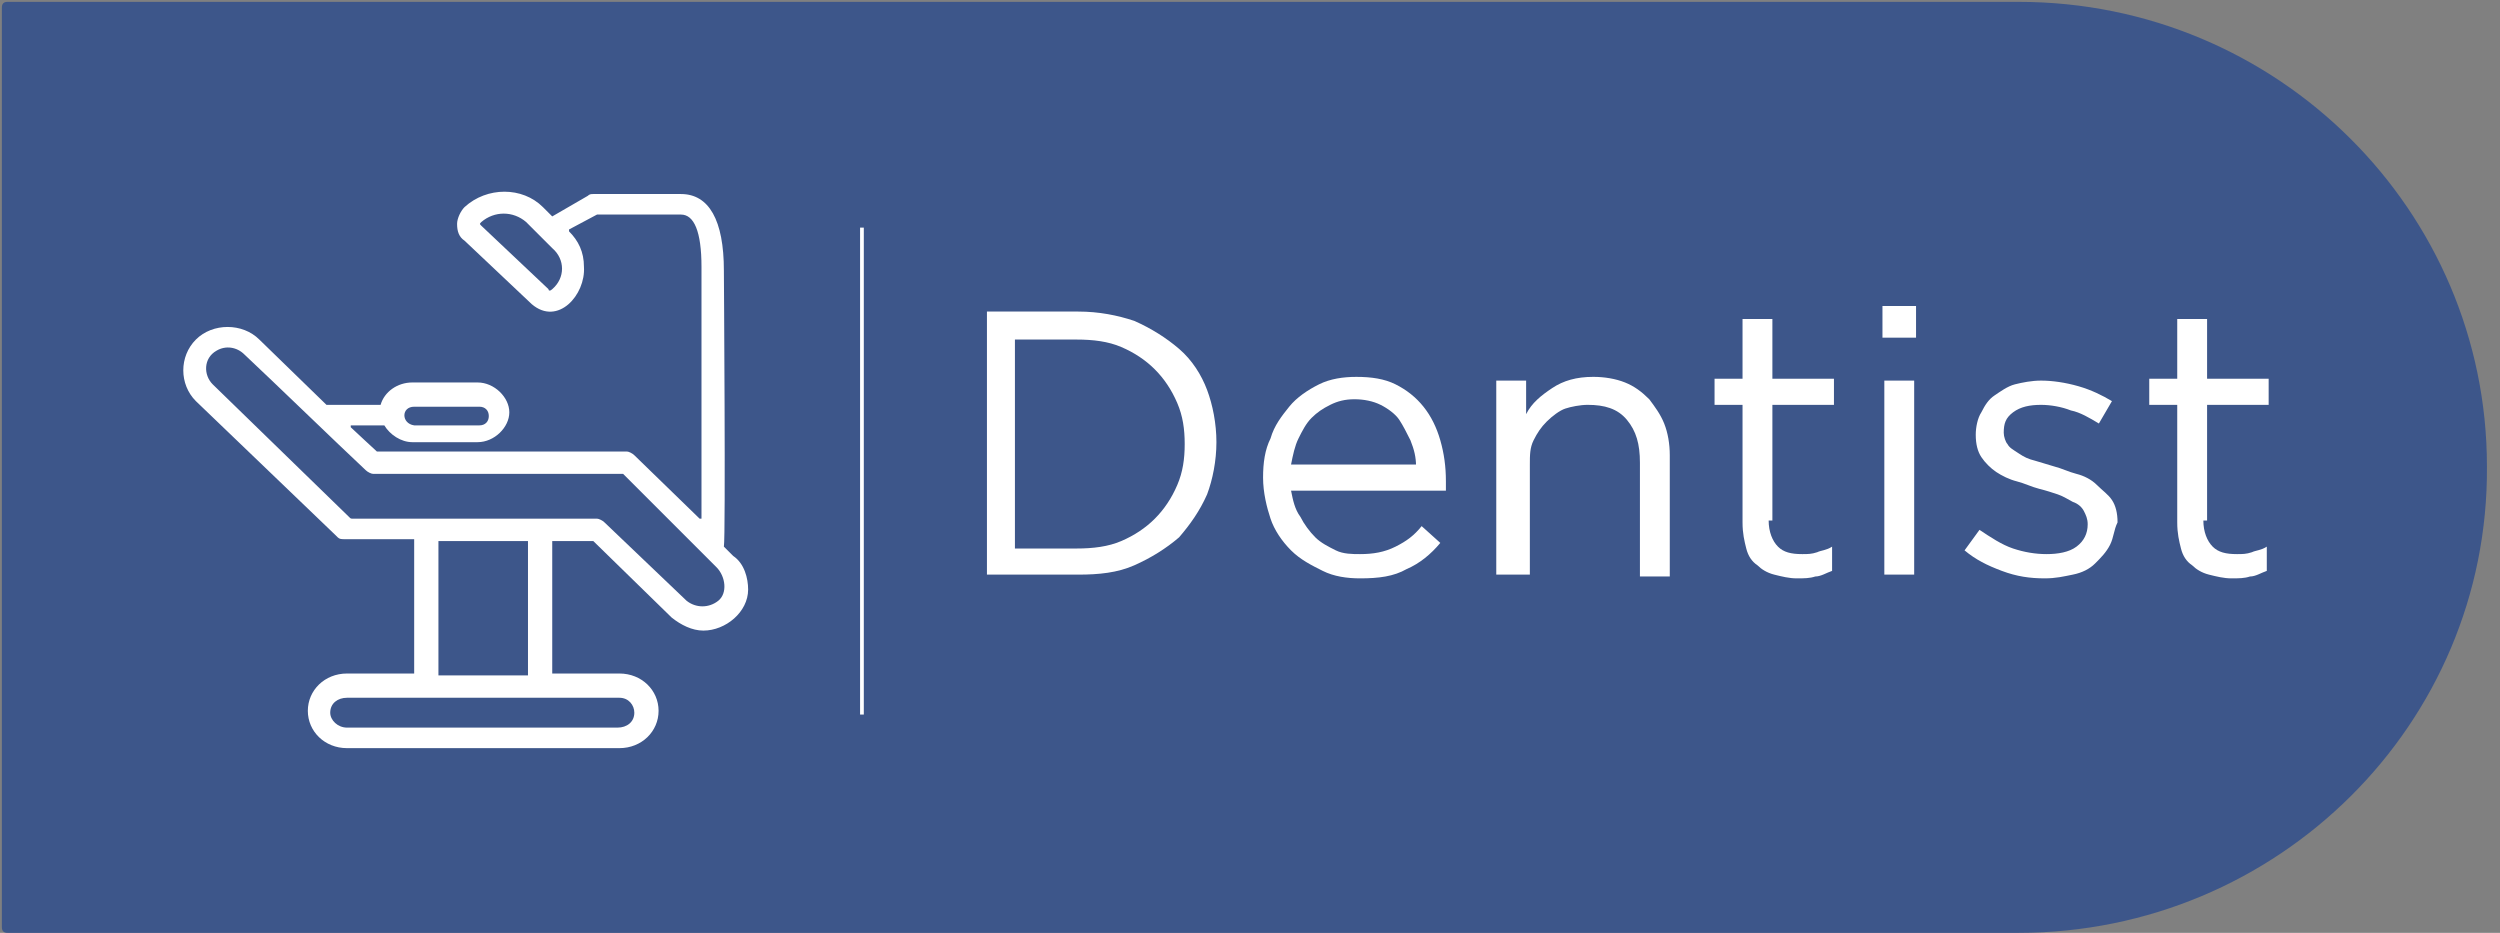
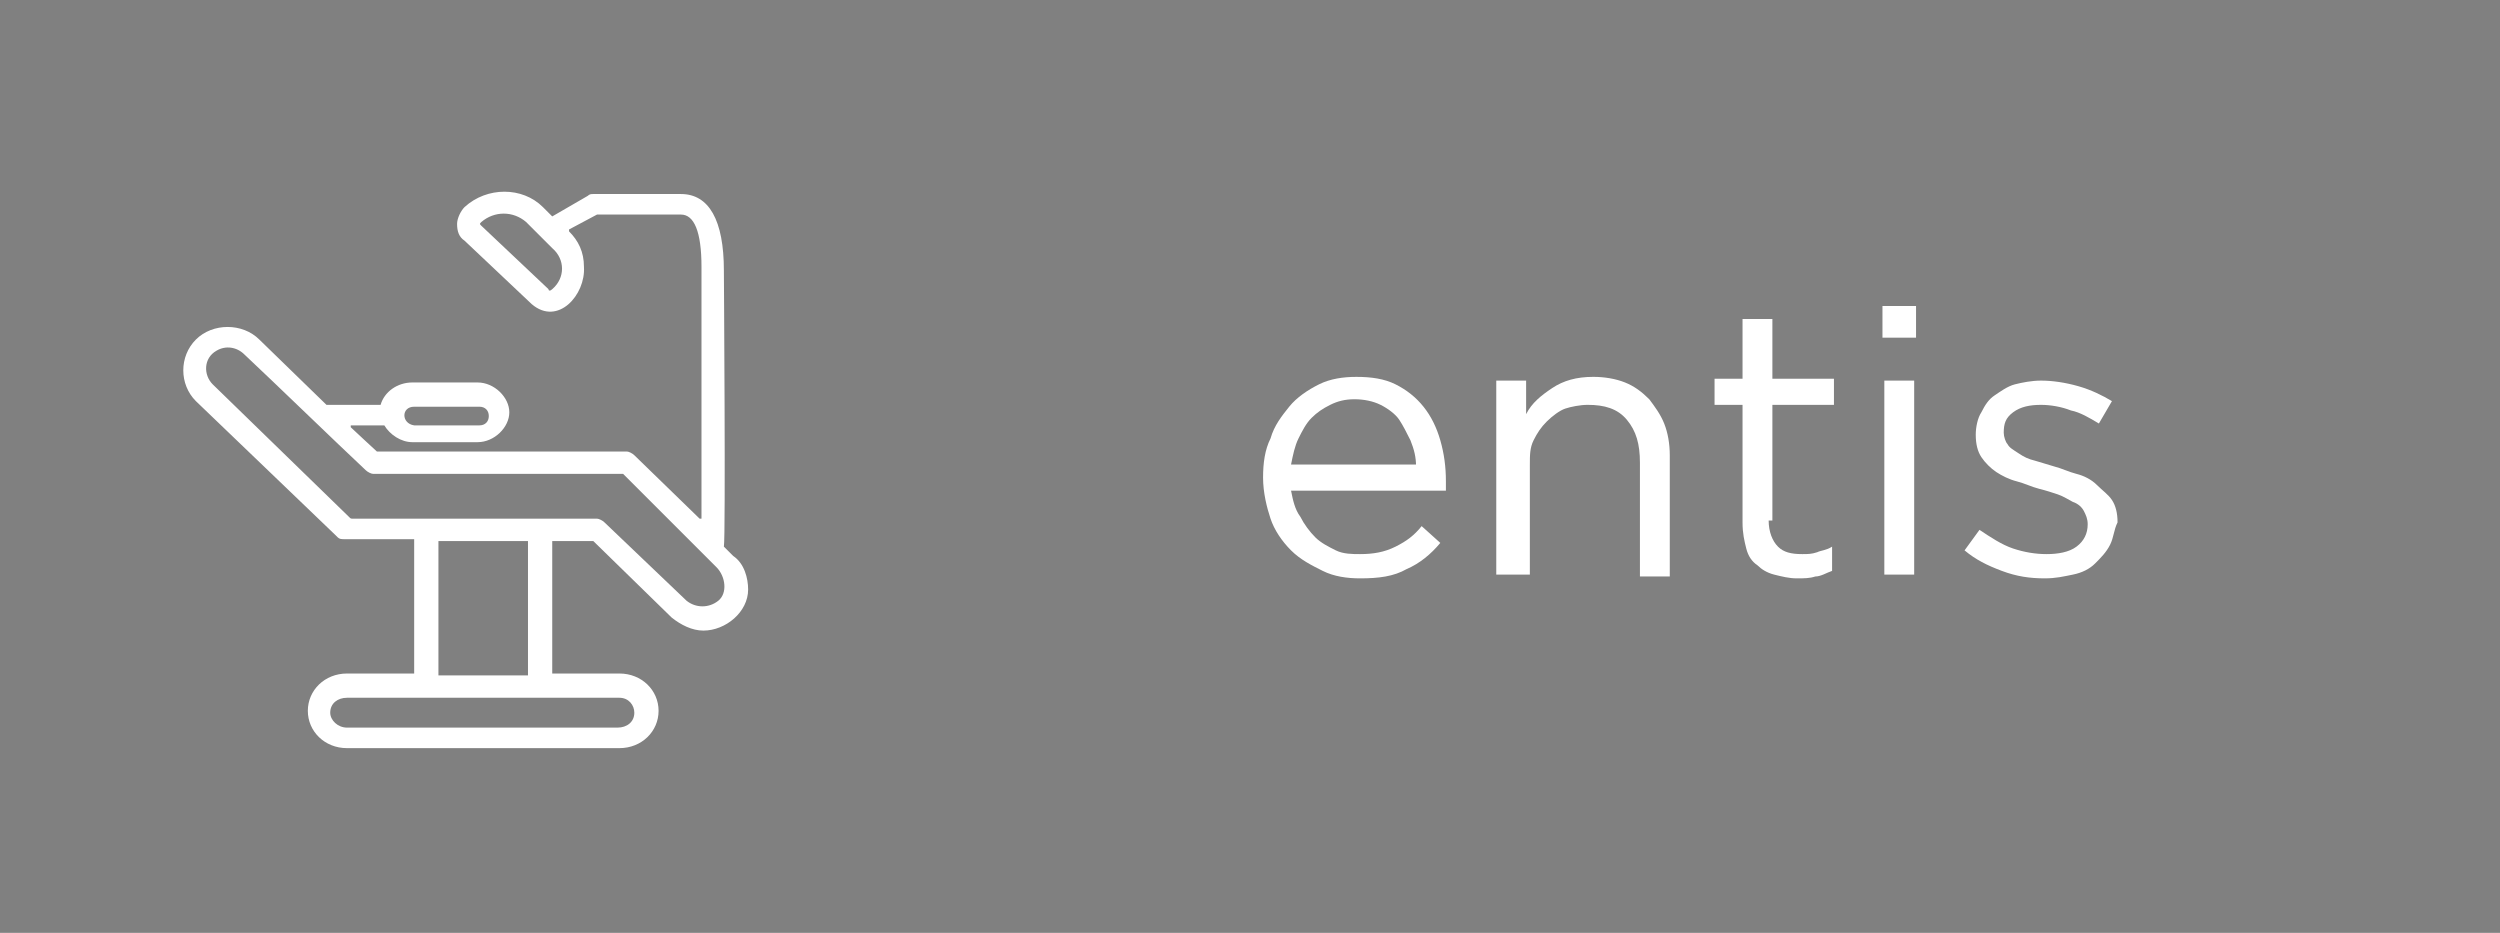
<svg xmlns="http://www.w3.org/2000/svg" version="1.1" id="Icons" x="0px" y="0px" viewBox="0 0 134 50" style="enable-background:new 0 0 134 50;" xml:space="preserve">
  <rect x="0" y="0" width="134" height="50" fill="#808080" stroke="none" />
  <style type="text/css">
	.st0{fill:#3D568A;}
	.st1{fill:#FFFFFF;}
</style>
  <g>
-     <path class="st0" d="M108.2,50H0.4c-0.2,0-0.3-0.1-0.3-0.3V0.4c0-0.2,0.1-0.3,0.3-0.3h107.8c13.9,0,25.1,11.2,25.1,24.9l0,0   C133.4,38.8,122.1,50,108.2,50z" />
    <path class="st1" d="M38.8,14.5c0-2.7-0.8-4.1-2.3-4.1h-4.7c-0.1,0-0.2,0-0.3,0.1l-1.9,1.1l0,0l-0.5-0.5c-1.1-1.1-3-1.1-4.2,0   c-0.2,0.2-0.4,0.6-0.4,0.9c0,0.4,0.1,0.7,0.4,0.9l3.6,3.4c1.4,1.2,2.9-0.5,2.8-2c0-0.8-0.3-1.4-0.8-1.9c0,0,0,0,0-0.1l1.5-0.8l0,0   h4.5c0.7,0,1.1,0.9,1.1,2.8v13.5c0,0,0,0-0.1,0l-3.5-3.4c-0.1-0.1-0.3-0.2-0.4-0.2c0,0-13,0-13.4,0l0,0c-0.1-0.1-1.2-1.1-1.4-1.3   v-0.1h1.8l0,0c0.3,0.5,0.9,0.9,1.5,0.9h3.5c0.9,0,1.7-0.8,1.7-1.6s-0.8-1.6-1.7-1.6h-3.5c-0.8,0-1.5,0.5-1.7,1.2l0,0h-2.9l0,0   l-3.6-3.5c-0.9-0.9-2.5-0.9-3.4,0c-0.9,0.9-0.9,2.4,0,3.3l7.5,7.2c0,0,0.1,0.1,0.1,0.1c0.1,0.1,0.2,0.1,0.4,0.1h3.7l0,0v7.2l0,0   h-3.6c-1.2,0-2.1,0.9-2.1,2c0,1.1,0.9,2,2.1,2h14.6c1.2,0,2.1-0.9,2.1-2c0-1.1-0.9-2-2.1-2h-3.6l0,0V29l0,0h2.2l0,0l4.2,4.1   c0.5,0.4,1.1,0.7,1.7,0.7c1.2,0,2.4-1,2.4-2.2c0-0.6-0.2-1.4-0.8-1.8l-0.5-0.5l0,0C38.9,28.8,38.8,14.5,38.8,14.5L38.8,14.5z    M29.6,15.5c-0.1,0.1-0.2,0.1-0.2,0l-3.6-3.4c-0.1-0.1-0.1-0.1,0-0.2c0.7-0.6,1.7-0.6,2.4,0l1.4,1.4C30.3,13.9,30.3,14.9,29.6,15.5   z M22.2,21.8h3.5c0.3,0,0.5,0.2,0.5,0.5s-0.2,0.5-0.5,0.5h-3.5C21.5,22.7,21.5,21.8,22.2,21.8L22.2,21.8z M34,38.2   c0,0.5-0.4,0.8-0.9,0.8H18.6c-0.5,0-0.9-0.4-0.9-0.8c0-0.5,0.4-0.8,0.9-0.8h14.6C33.7,37.4,34,37.8,34,38.2z M28.3,36.2h-4.8l0,0   V29l0,0h4.8l0,0L28.3,36.2C28.3,36.2,28.3,36.2,28.3,36.2z M38.5,32.2c-0.5,0.4-1.2,0.4-1.7,0L32.4,28c-0.1-0.1-0.3-0.2-0.4-0.2   H18.9c-0.1,0-0.1,0-0.2-0.1l-7.3-7.1c-0.5-0.5-0.5-1.4,0.2-1.8c0.5-0.3,1.1-0.2,1.5,0.2c1.6,1.5,4.9,4.7,6.5,6.2   c0.1,0.1,0.3,0.2,0.4,0.2h13.4l0,0l5,5C38.9,30.9,39,31.8,38.5,32.2z" />
-     <rect x="46.1" y="12.2" class="st1" width="0.2" height="26.1" />
    <g>
-       <path class="st1" d="M64.7,26.5c-0.4,0.9-0.9,1.6-1.5,2.3c-0.7,0.6-1.5,1.1-2.4,1.5s-1.9,0.5-3,0.5h-4.9V16.7h4.9    c1.1,0,2.1,0.2,3,0.5c0.9,0.4,1.7,0.9,2.4,1.5c0.7,0.6,1.2,1.4,1.5,2.2s0.5,1.8,0.5,2.8S65,25.7,64.7,26.5z M63.1,21.6    c-0.3-0.7-0.7-1.3-1.2-1.8c-0.5-0.5-1.1-0.9-1.8-1.2c-0.7-0.3-1.5-0.4-2.4-0.4h-3.3v11.2h3.3c0.9,0,1.7-0.1,2.4-0.4    c0.7-0.3,1.3-0.7,1.8-1.2s0.9-1.1,1.2-1.8c0.3-0.7,0.4-1.4,0.4-2.2C63.5,23,63.4,22.3,63.1,21.6z" />
      <path class="st1" d="M69.7,27.7c0.2,0.4,0.5,0.8,0.8,1.1c0.3,0.3,0.7,0.5,1.1,0.7c0.4,0.2,0.9,0.2,1.3,0.2c0.7,0,1.3-0.1,1.9-0.4    s1-0.6,1.4-1.1l1,0.9c-0.5,0.6-1.1,1.1-1.8,1.4c-0.7,0.4-1.5,0.5-2.5,0.5c-0.7,0-1.4-0.1-2-0.4s-1.2-0.6-1.7-1.1    c-0.5-0.5-0.9-1.1-1.1-1.7s-0.4-1.4-0.4-2.2c0-0.8,0.1-1.5,0.4-2.1c0.2-0.7,0.6-1.2,1-1.7c0.4-0.5,1-0.9,1.6-1.2    c0.6-0.3,1.3-0.4,2-0.4c0.8,0,1.5,0.1,2.1,0.4c0.6,0.3,1.1,0.7,1.5,1.2c0.4,0.5,0.7,1.1,0.9,1.8c0.2,0.7,0.3,1.4,0.3,2.2    c0,0.1,0,0.1,0,0.2c0,0.1,0,0.2,0,0.3h-8.3C69.3,26.8,69.4,27.3,69.7,27.7z M75.9,25c0-0.5-0.1-0.9-0.3-1.4    c-0.2-0.4-0.4-0.8-0.6-1.1s-0.6-0.6-1-0.8c-0.4-0.2-0.9-0.3-1.4-0.3c-0.5,0-0.9,0.1-1.3,0.3c-0.4,0.2-0.7,0.4-1,0.7    c-0.3,0.3-0.5,0.7-0.7,1.1c-0.2,0.4-0.3,0.9-0.4,1.4H75.9z" />
      <path class="st1" d="M81.8,30.8h-1.6V20.4h1.6v1.8c0.3-0.6,0.8-1,1.4-1.4c0.6-0.4,1.3-0.6,2.2-0.6c0.6,0,1.2,0.1,1.7,0.3    c0.5,0.2,0.9,0.5,1.3,0.9c0.3,0.4,0.6,0.8,0.8,1.3c0.2,0.5,0.3,1.1,0.3,1.7v6.5h-1.6v-6.1c0-1-0.2-1.7-0.7-2.3    c-0.5-0.6-1.2-0.8-2.1-0.8c-0.4,0-0.9,0.1-1.2,0.2s-0.7,0.4-1,0.7c-0.3,0.3-0.5,0.6-0.7,1c-0.2,0.4-0.2,0.8-0.2,1.3V30.8z" />
      <path class="st1" d="M94.8,27.9c0,0.6,0.2,1.1,0.5,1.4s0.7,0.4,1.3,0.4c0.3,0,0.5,0,0.8-0.1c0.2-0.1,0.5-0.1,0.8-0.3v1.3    c-0.3,0.1-0.6,0.3-0.9,0.3c-0.3,0.1-0.6,0.1-1,0.1c-0.4,0-0.8-0.1-1.2-0.2c-0.4-0.1-0.7-0.3-0.9-0.5c-0.3-0.2-0.5-0.5-0.6-0.9    c-0.1-0.4-0.2-0.8-0.2-1.4v-6.3h-1.5v-1.4h1.5v-3.2h1.6v3.2h3.3v1.4h-3.3V27.9z" />
      <path class="st1" d="M100.9,18.1v-1.7h1.8v1.7H100.9z M101,30.8V20.4h1.6v10.4H101z" />
      <path class="st1" d="M113.1,29.2c-0.2,0.4-0.5,0.7-0.8,1s-0.7,0.5-1.2,0.6c-0.5,0.1-0.9,0.2-1.5,0.2c-0.8,0-1.5-0.1-2.3-0.4    s-1.4-0.6-2-1.1l0.8-1.1c0.6,0.4,1.2,0.8,1.8,1c0.6,0.2,1.2,0.3,1.8,0.3c0.6,0,1.2-0.1,1.6-0.4c0.4-0.3,0.6-0.7,0.6-1.2v0    c0-0.3-0.1-0.5-0.2-0.7c-0.1-0.2-0.3-0.4-0.6-0.5c-0.2-0.1-0.5-0.3-0.8-0.4c-0.3-0.1-0.6-0.2-1-0.3c-0.4-0.1-0.8-0.3-1.2-0.4    c-0.4-0.1-0.8-0.3-1.1-0.5s-0.6-0.5-0.8-0.8c-0.2-0.3-0.3-0.7-0.3-1.2v0c0-0.4,0.1-0.9,0.3-1.2c0.2-0.4,0.4-0.7,0.7-0.9    s0.7-0.5,1.1-0.6c0.4-0.1,0.9-0.2,1.4-0.2c0.6,0,1.3,0.1,2,0.3c0.7,0.2,1.3,0.5,1.8,0.8l-0.7,1.2c-0.5-0.3-1-0.6-1.5-0.7    c-0.5-0.2-1.1-0.3-1.6-0.3c-0.6,0-1.1,0.1-1.5,0.4s-0.5,0.6-0.5,1.1v0c0,0.2,0.1,0.5,0.2,0.6c0.1,0.2,0.3,0.3,0.6,0.5    s0.5,0.3,0.9,0.4c0.3,0.1,0.7,0.2,1,0.3c0.4,0.1,0.8,0.3,1.2,0.4c0.4,0.1,0.8,0.3,1.1,0.6s0.6,0.5,0.8,0.8    c0.2,0.3,0.3,0.7,0.3,1.2v0C113.3,28.4,113.3,28.8,113.1,29.2z" />
-       <path class="st1" d="M118.1,27.9c0,0.6,0.2,1.1,0.5,1.4s0.7,0.4,1.3,0.4c0.3,0,0.5,0,0.8-0.1c0.2-0.1,0.5-0.1,0.8-0.3v1.3    c-0.3,0.1-0.6,0.3-0.9,0.3c-0.3,0.1-0.6,0.1-1,0.1c-0.4,0-0.8-0.1-1.2-0.2c-0.4-0.1-0.7-0.3-0.9-0.5c-0.3-0.2-0.5-0.5-0.6-0.9    s-0.2-0.8-0.2-1.4v-6.3h-1.5v-1.4h1.5v-3.2h1.6v3.2h3.3v1.4h-3.3V27.9z" />
    </g>
  </g>
</svg>